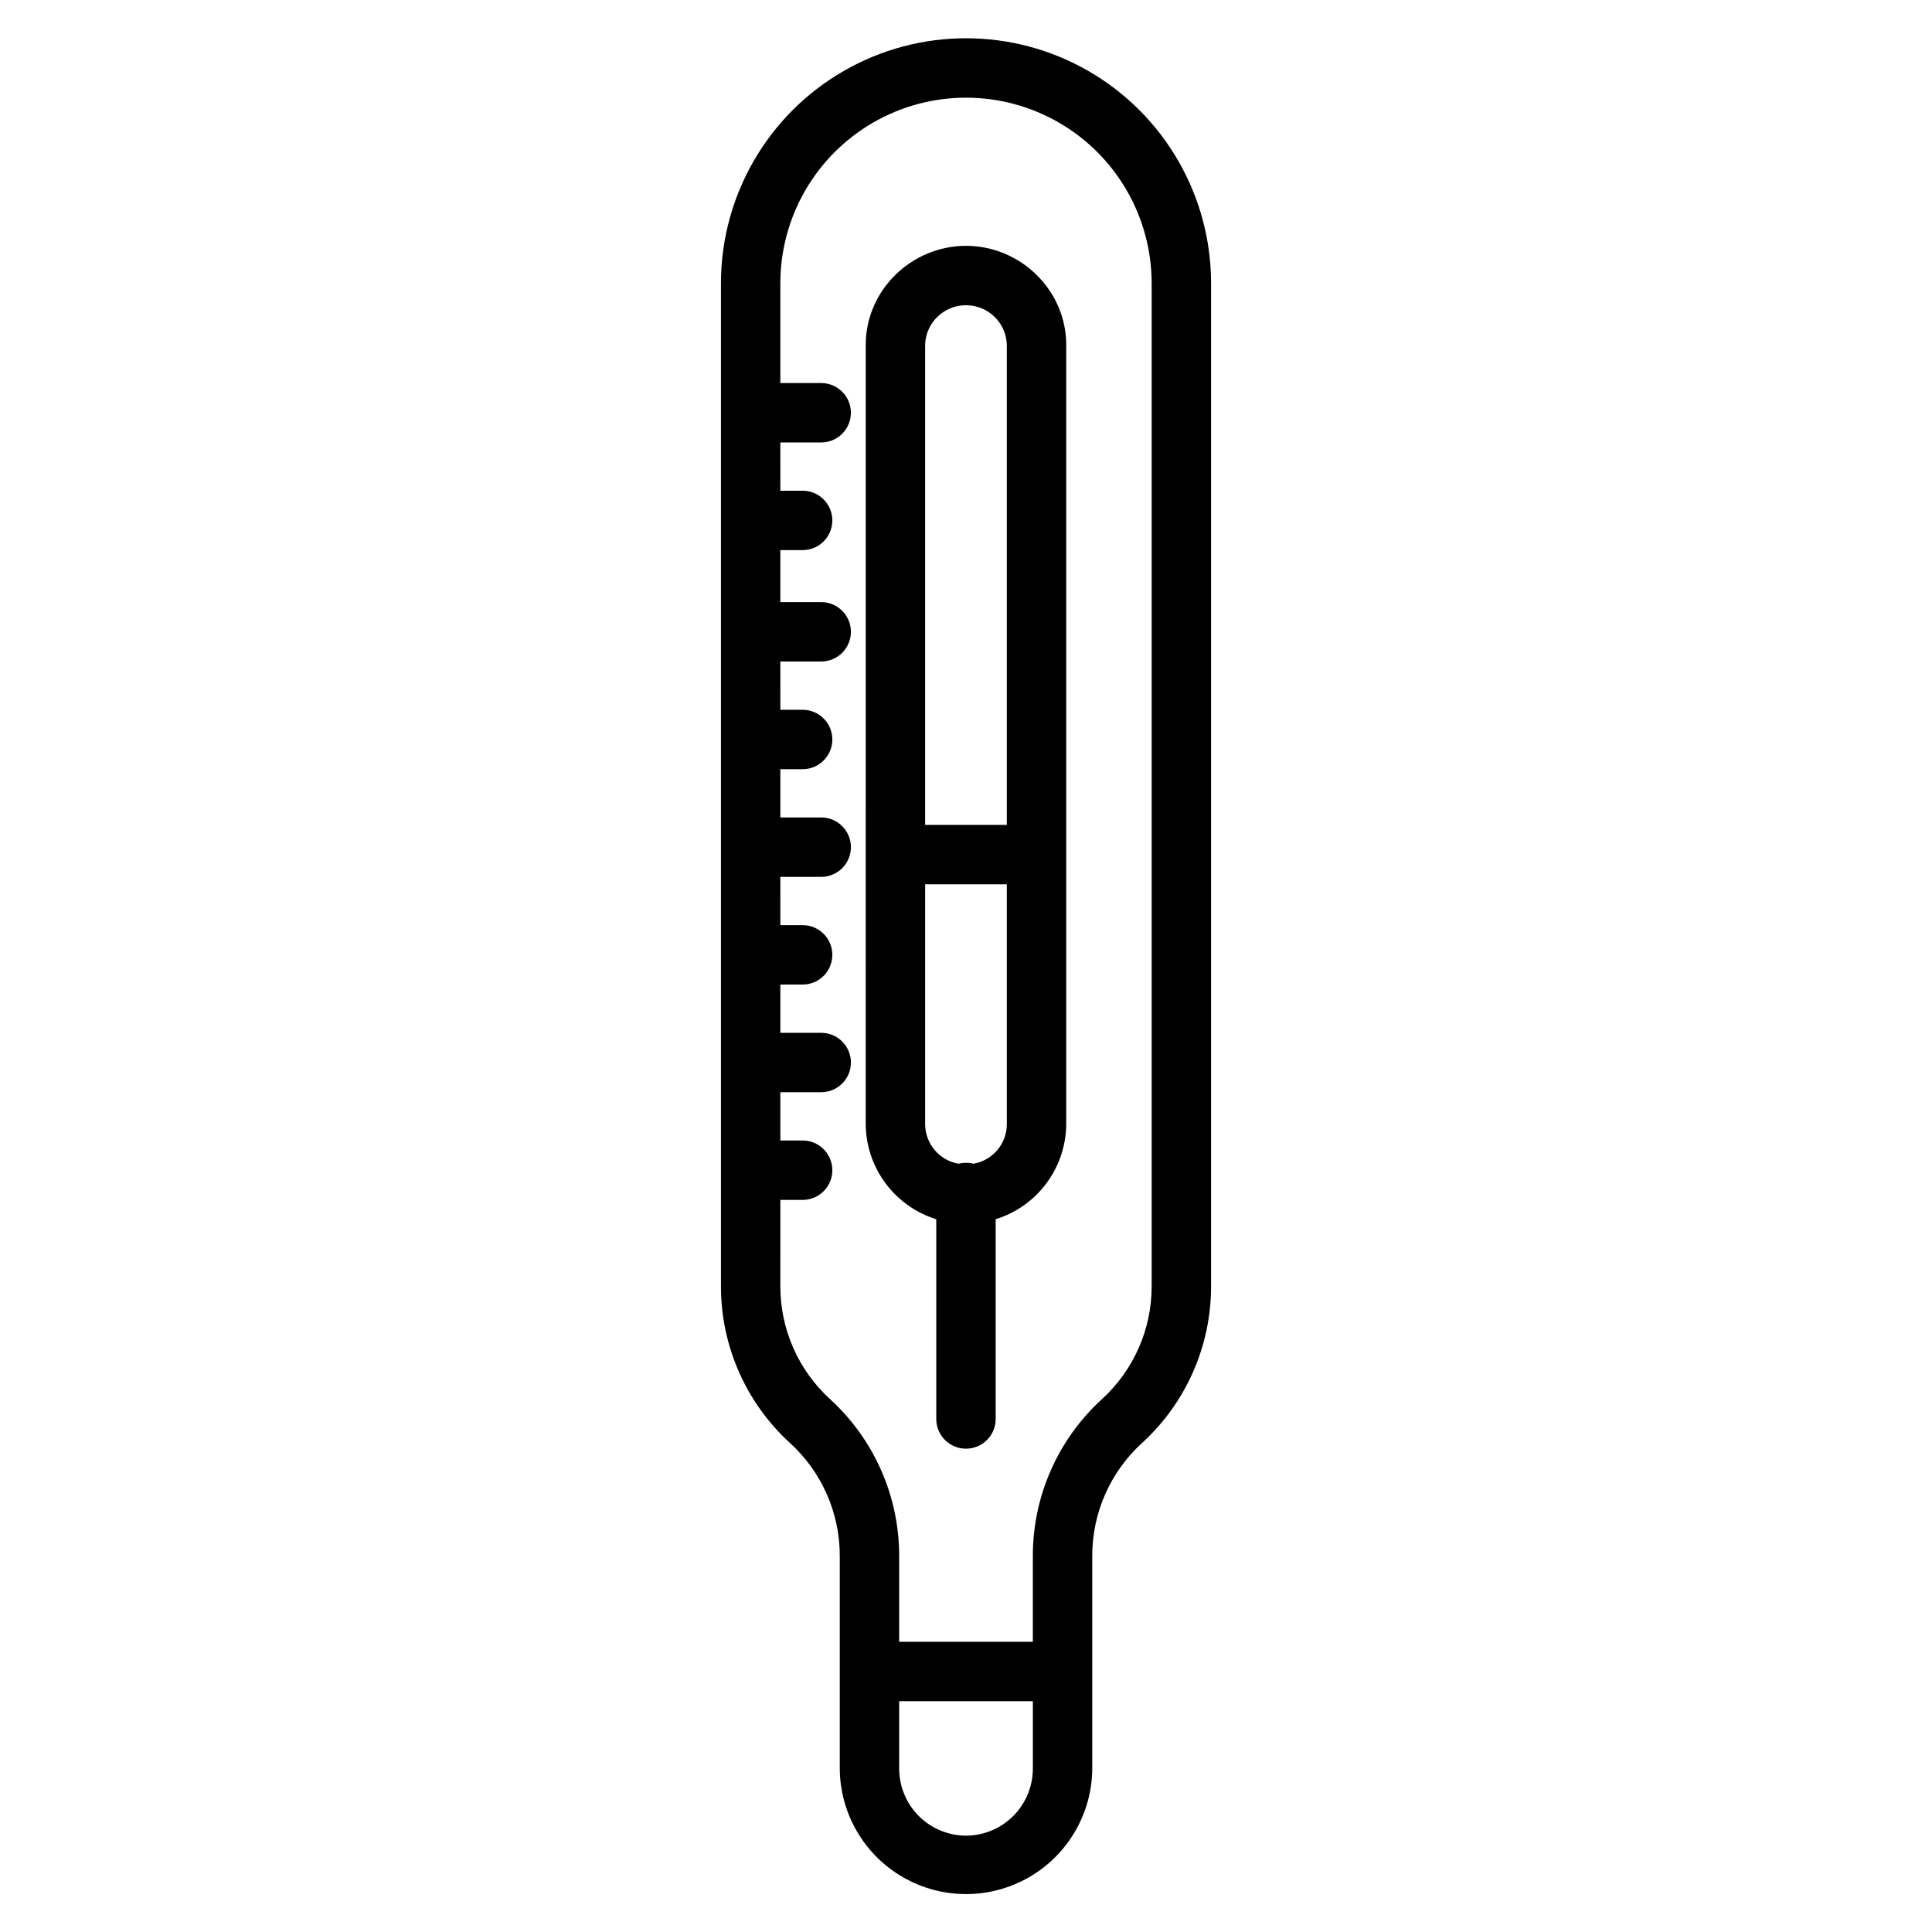
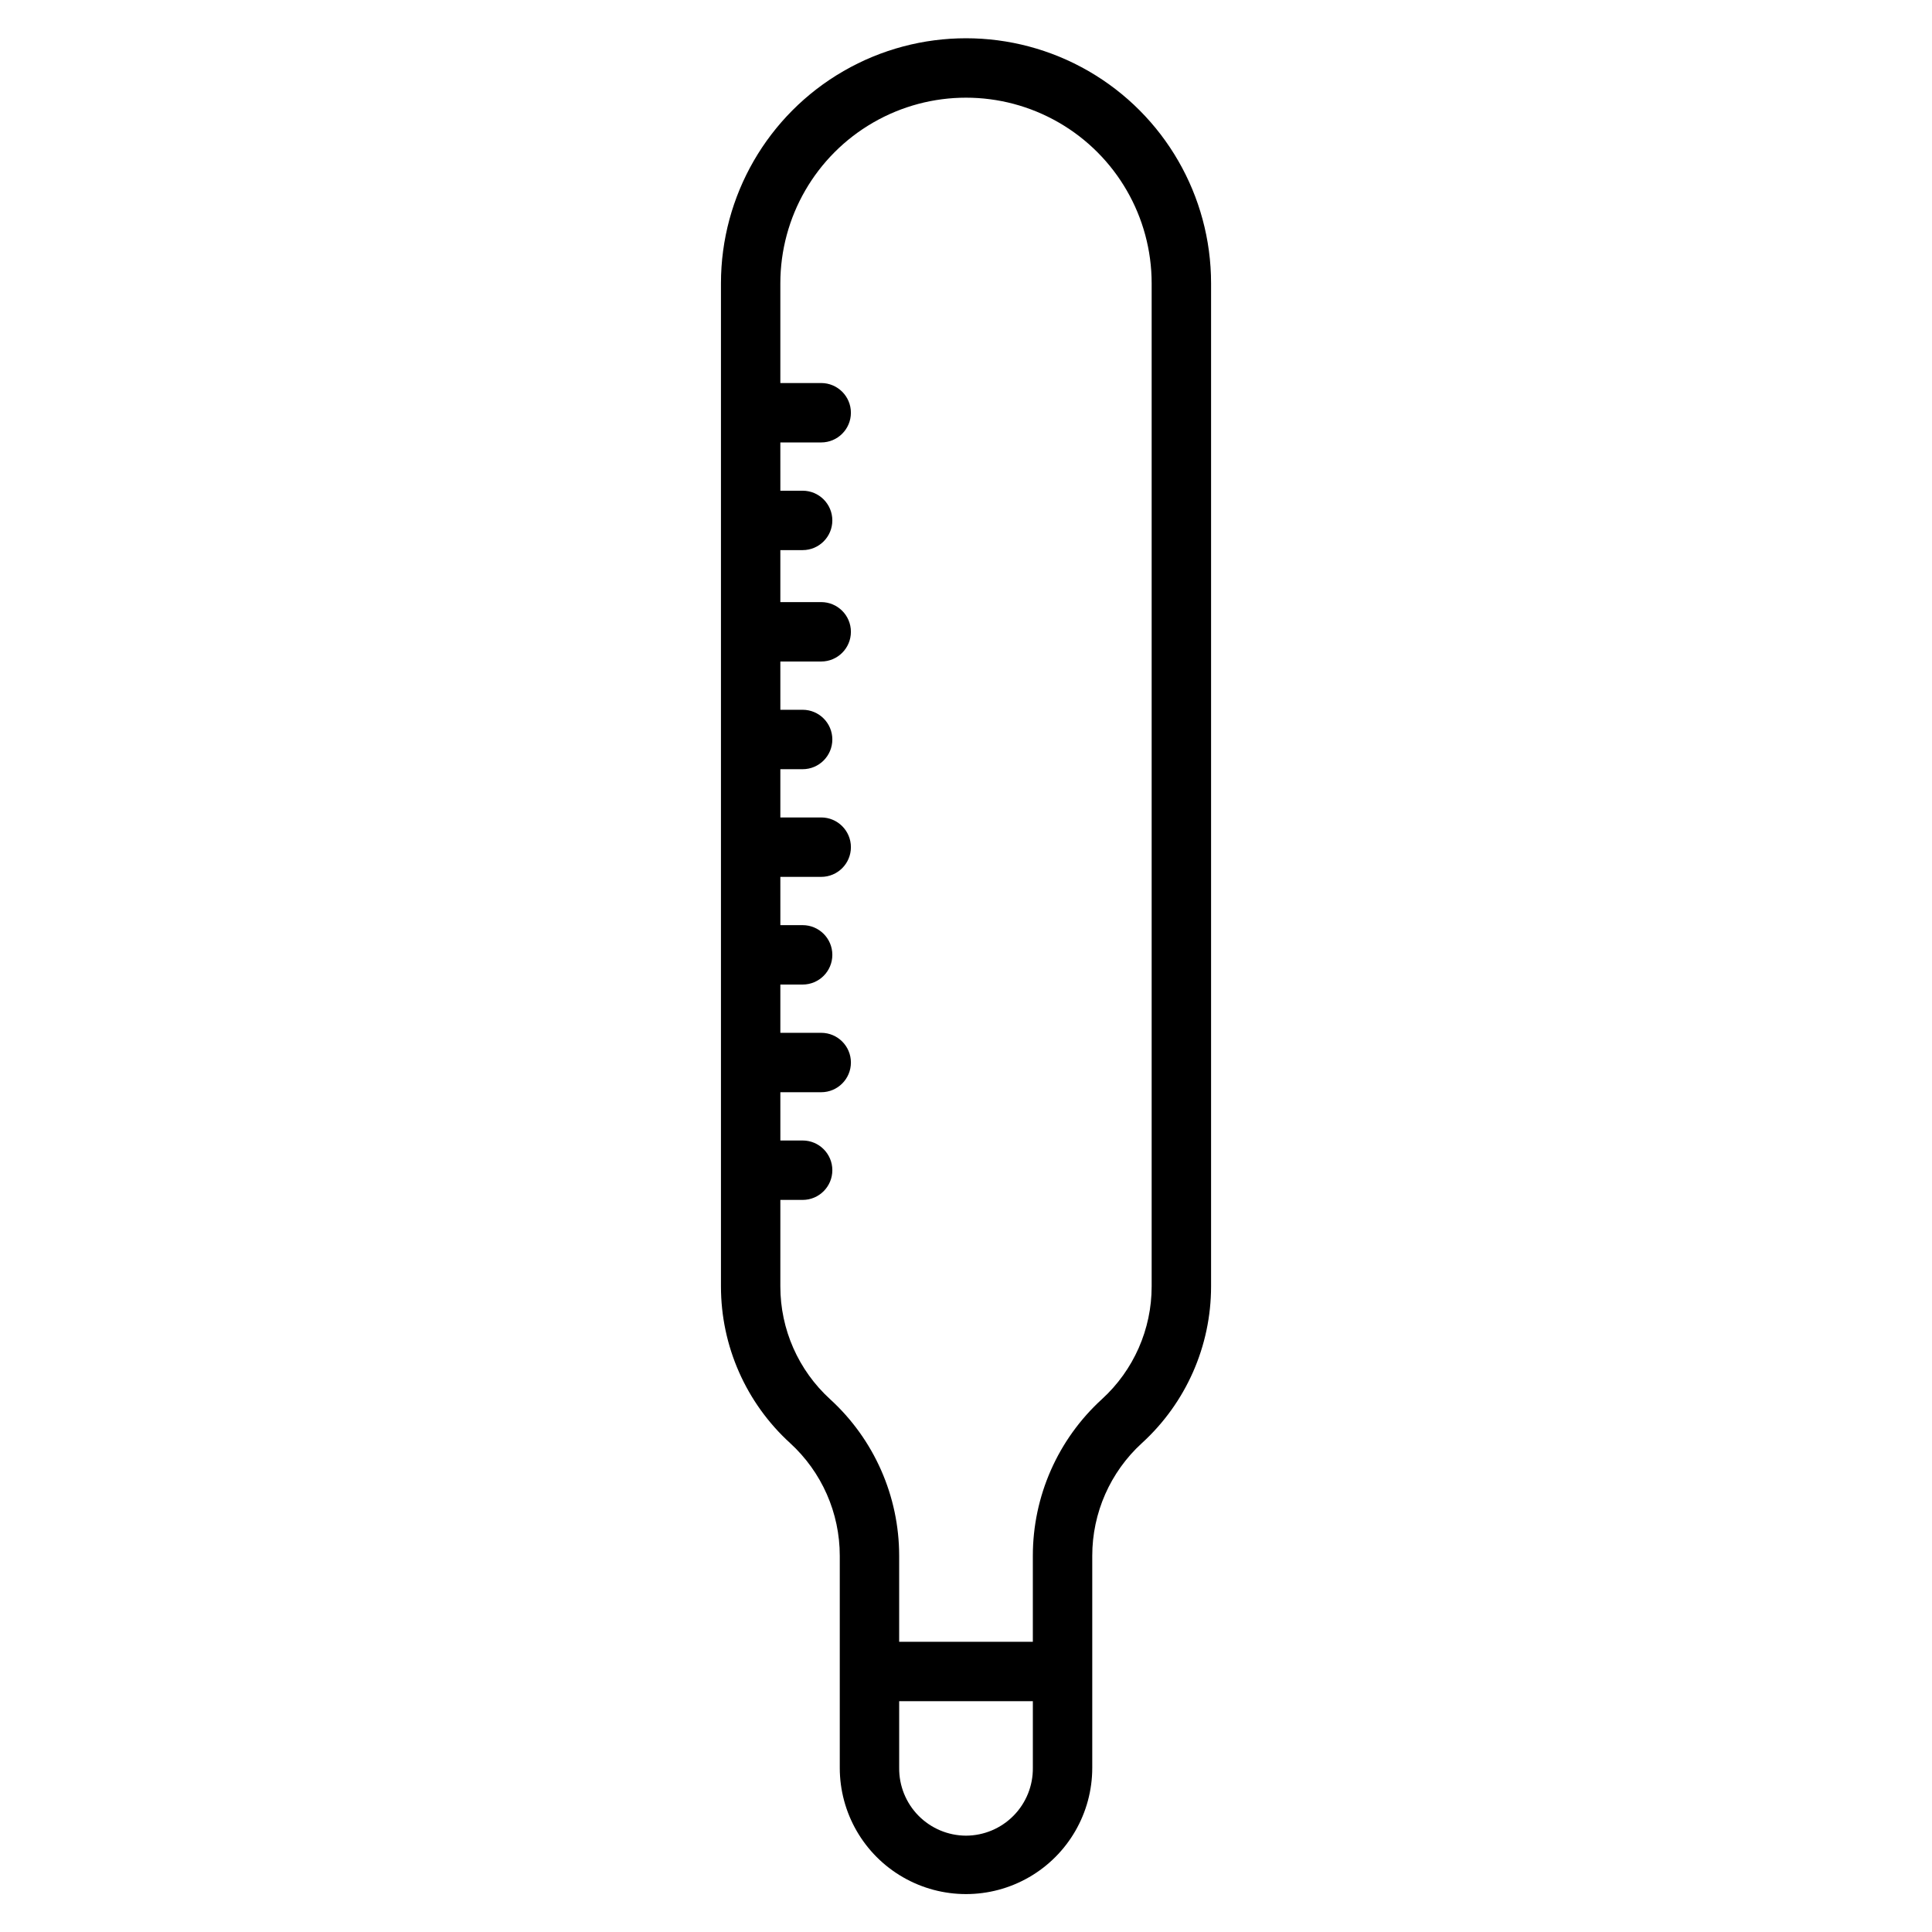
<svg xmlns="http://www.w3.org/2000/svg" fill="#000000" width="800px" height="800px" version="1.1" viewBox="144 144 512 512">
  <g>
-     <path d="m392.12 467.11v52.934c0 4.348 3.527 7.871 7.875 7.871s7.871-3.523 7.871-7.871v-52.938c5.359-1.664 10.055-4.984 13.414-9.48s5.207-9.941 5.281-15.555v-206.68c0-14.465-12.098-26.242-26.566-26.242-14.473 0-26.566 11.773-26.566 26.242l-0.004 206.68c0.074 5.613 1.922 11.059 5.281 15.555 3.359 4.496 8.055 7.816 13.414 9.48zm9.945-14.719c-0.652-0.16-1.32-0.242-1.988-0.242-0.715 0-1.422 0.082-2.117 0.242-5.012-0.902-8.691-5.223-8.789-10.316v-63.727h21.648v63.73-0.004c-0.082 5.09-3.746 9.41-8.754 10.316zm-2.07-227.5c5.859-0.02 10.664 4.641 10.824 10.496v127.21h-21.648v-127.21c0.16-5.856 4.965-10.516 10.824-10.496z" />
    <path d="m353.38 526.43c8.395 7.664 13.176 18.512 13.168 29.879v56.188c0 11.953 6.375 22.996 16.727 28.973 10.352 5.977 23.105 5.977 33.457 0 10.352-5.977 16.727-17.02 16.727-28.973v-56.188c-0.008-11.367 4.773-22.215 13.168-29.879 11.676-10.648 18.324-25.723 18.32-41.527v-265.82c0-23.199-12.379-44.641-32.473-56.242s-44.848-11.602-64.941 0-32.473 33.043-32.473 56.242v265.82c-0.004 15.805 6.644 30.879 18.32 41.527zm46.625 104.04c-4.738-0.016-9.273-1.922-12.602-5.297-3.324-3.375-5.164-7.938-5.113-12.676v-17.664h35.426v17.664c0.055 4.738-1.789 9.301-5.113 12.676-3.324 3.375-7.859 5.281-12.598 5.297zm-49.203-168.48h5.906c4.348 0 7.871-3.527 7.871-7.875 0-4.348-3.523-7.871-7.871-7.871h-5.902l-0.004-12.793h10.824c4.348 0 7.875-3.523 7.875-7.871 0-4.348-3.527-7.871-7.875-7.871h-10.824v-12.793h5.906c4.348 0 7.871-3.523 7.871-7.871s-3.523-7.871-7.871-7.871h-5.902l-0.004-12.793h10.824c4.348 0 7.875-3.523 7.875-7.871 0-4.348-3.527-7.875-7.875-7.875h-10.824v-12.789h5.906c4.348 0 7.871-3.527 7.871-7.875s-3.523-7.871-7.871-7.871h-5.902l-0.004-12.793h10.824c4.348 0 7.875-3.523 7.875-7.871s-3.527-7.871-7.875-7.871h-10.824v-13.777h5.906c4.348 0 7.871-3.523 7.871-7.871 0-4.348-3.523-7.871-7.871-7.871h-5.902l-0.004-12.793h10.824c4.348 0 7.875-3.523 7.875-7.871 0-4.348-3.527-7.871-7.875-7.871h-10.824v-26.426c0-17.574 9.379-33.816 24.602-42.605 15.223-8.789 33.977-8.789 49.199 0 15.223 8.789 24.602 25.031 24.602 42.605v265.82c0.008 11.367-4.773 22.215-13.168 29.879-11.676 10.648-18.324 25.723-18.32 41.527v22.777h-35.426v-22.777c0.004-15.801-6.644-30.875-18.32-41.523-8.395-7.668-13.176-18.512-13.168-29.883z" />
  </g>
</svg>